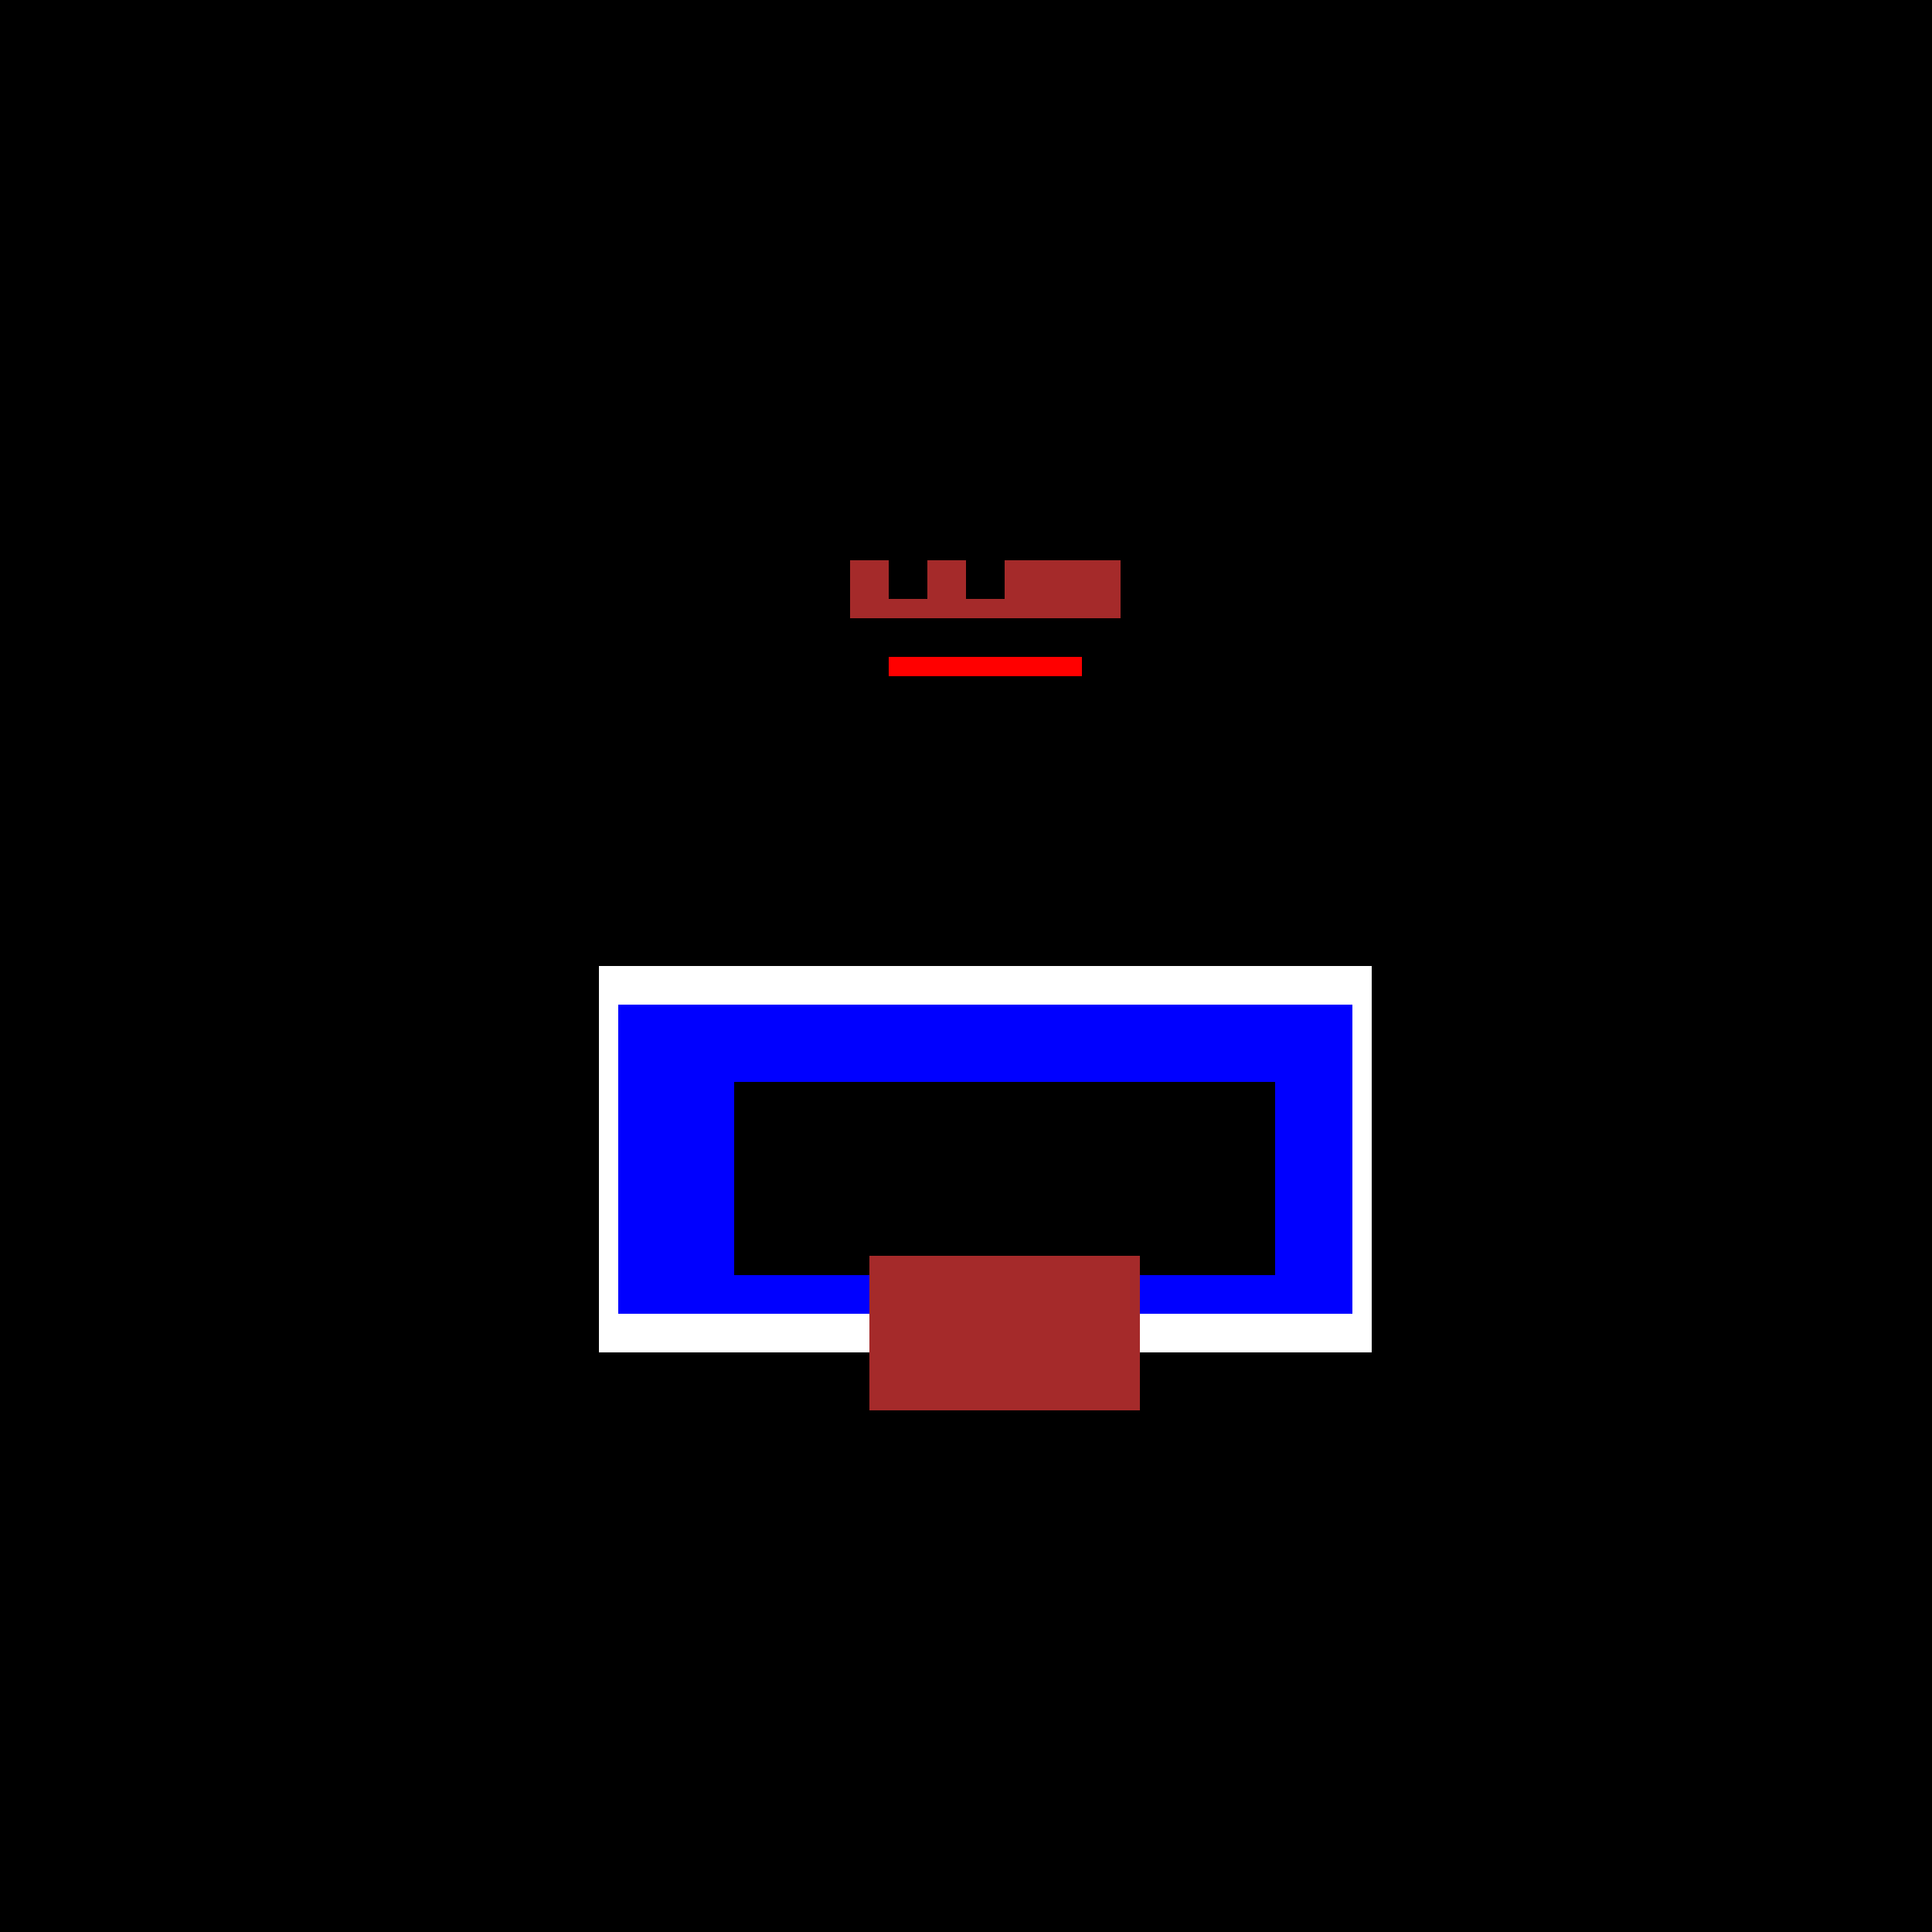
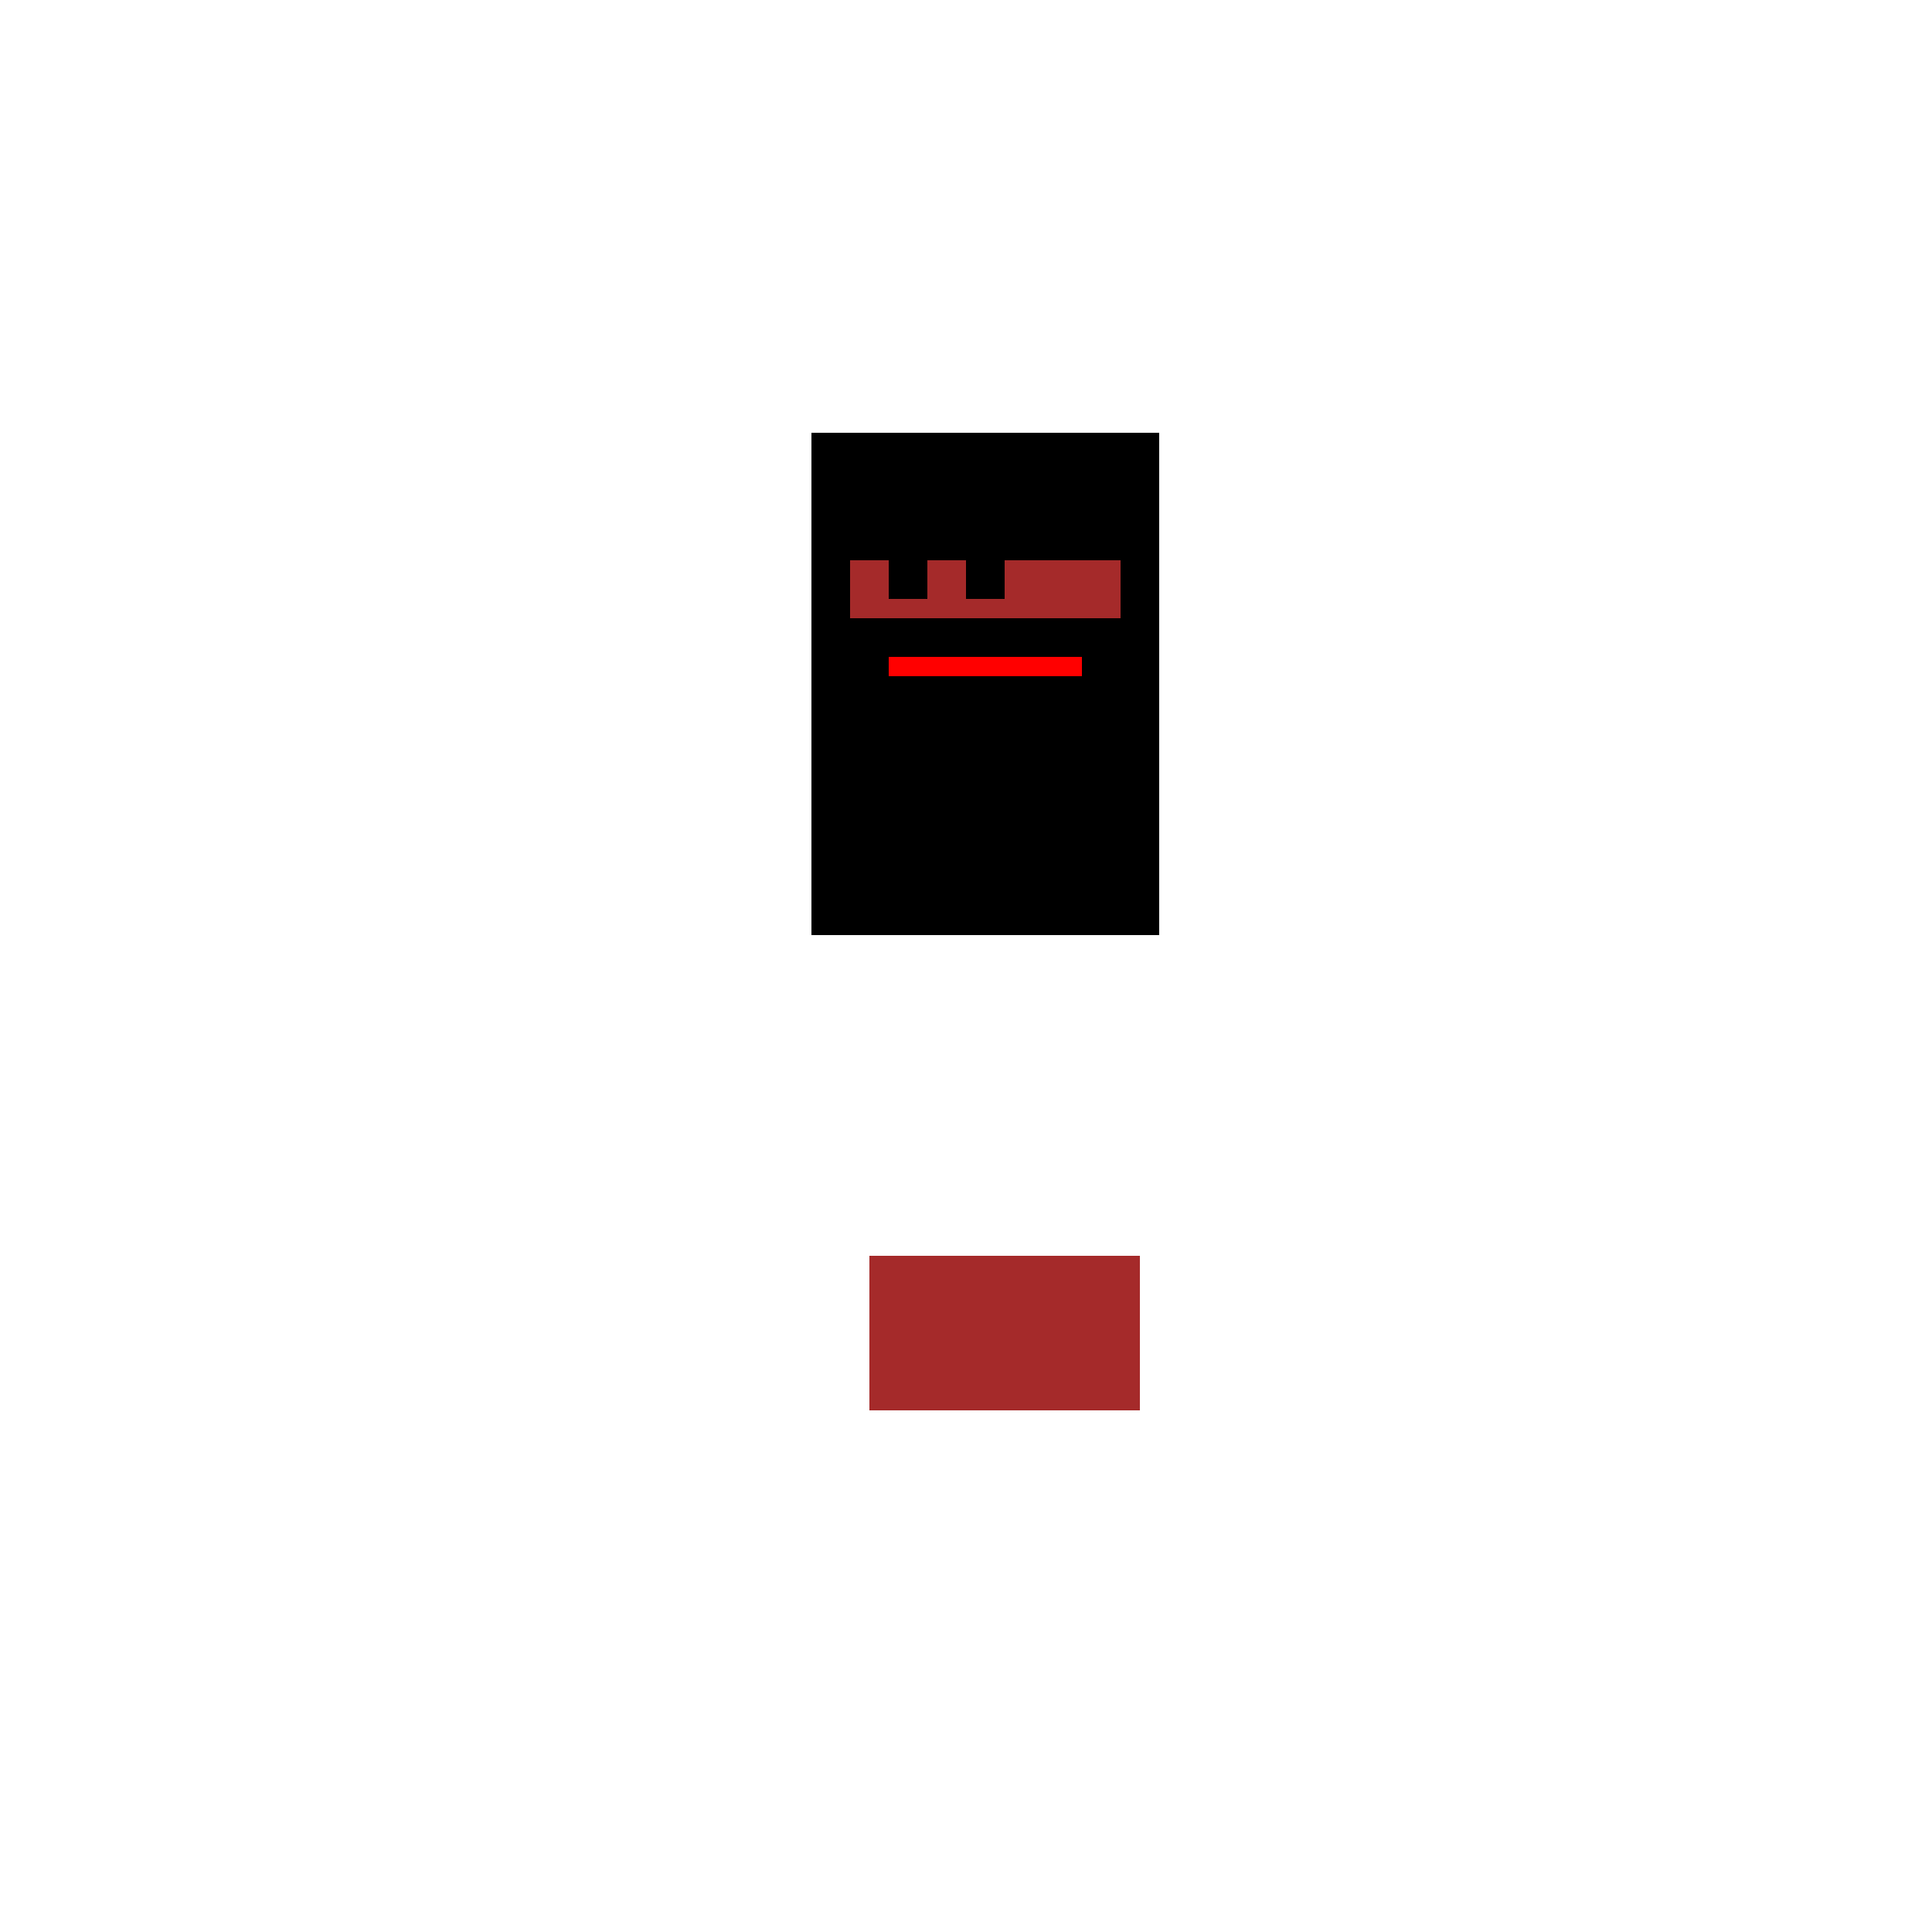
<svg xmlns="http://www.w3.org/2000/svg" width="500" height="500">
  <defs />
  <g>
-     <rect fill="black" stroke="none" x="0" y="0" width="512" height="512" />
-     <rect fill="white" stroke="none" x="155" y="250" width="200" height="100" />
-     <rect fill="blue" stroke="none" x="160" y="260" width="190" height="80" />
    <rect fill="black" stroke="none" x="210" y="112" width="90" height="130" />
    <rect fill="brown" stroke="none" x="220" y="145" width="70" height="15" />
    <rect fill="black" stroke="none" x="230" y="145" width="10" height="10" />
    <rect fill="black" stroke="none" x="250" y="145" width="10" height="10" />
    <rect fill="red" stroke="none" x="230" y="170" width="50" height="5" />
-     <rect fill="black" stroke="none" x="190" y="280" width="140" height="50" />
    <rect fill="brown" stroke="none" x="225" y="325" width="70" height="40" />
  </g>
</svg>